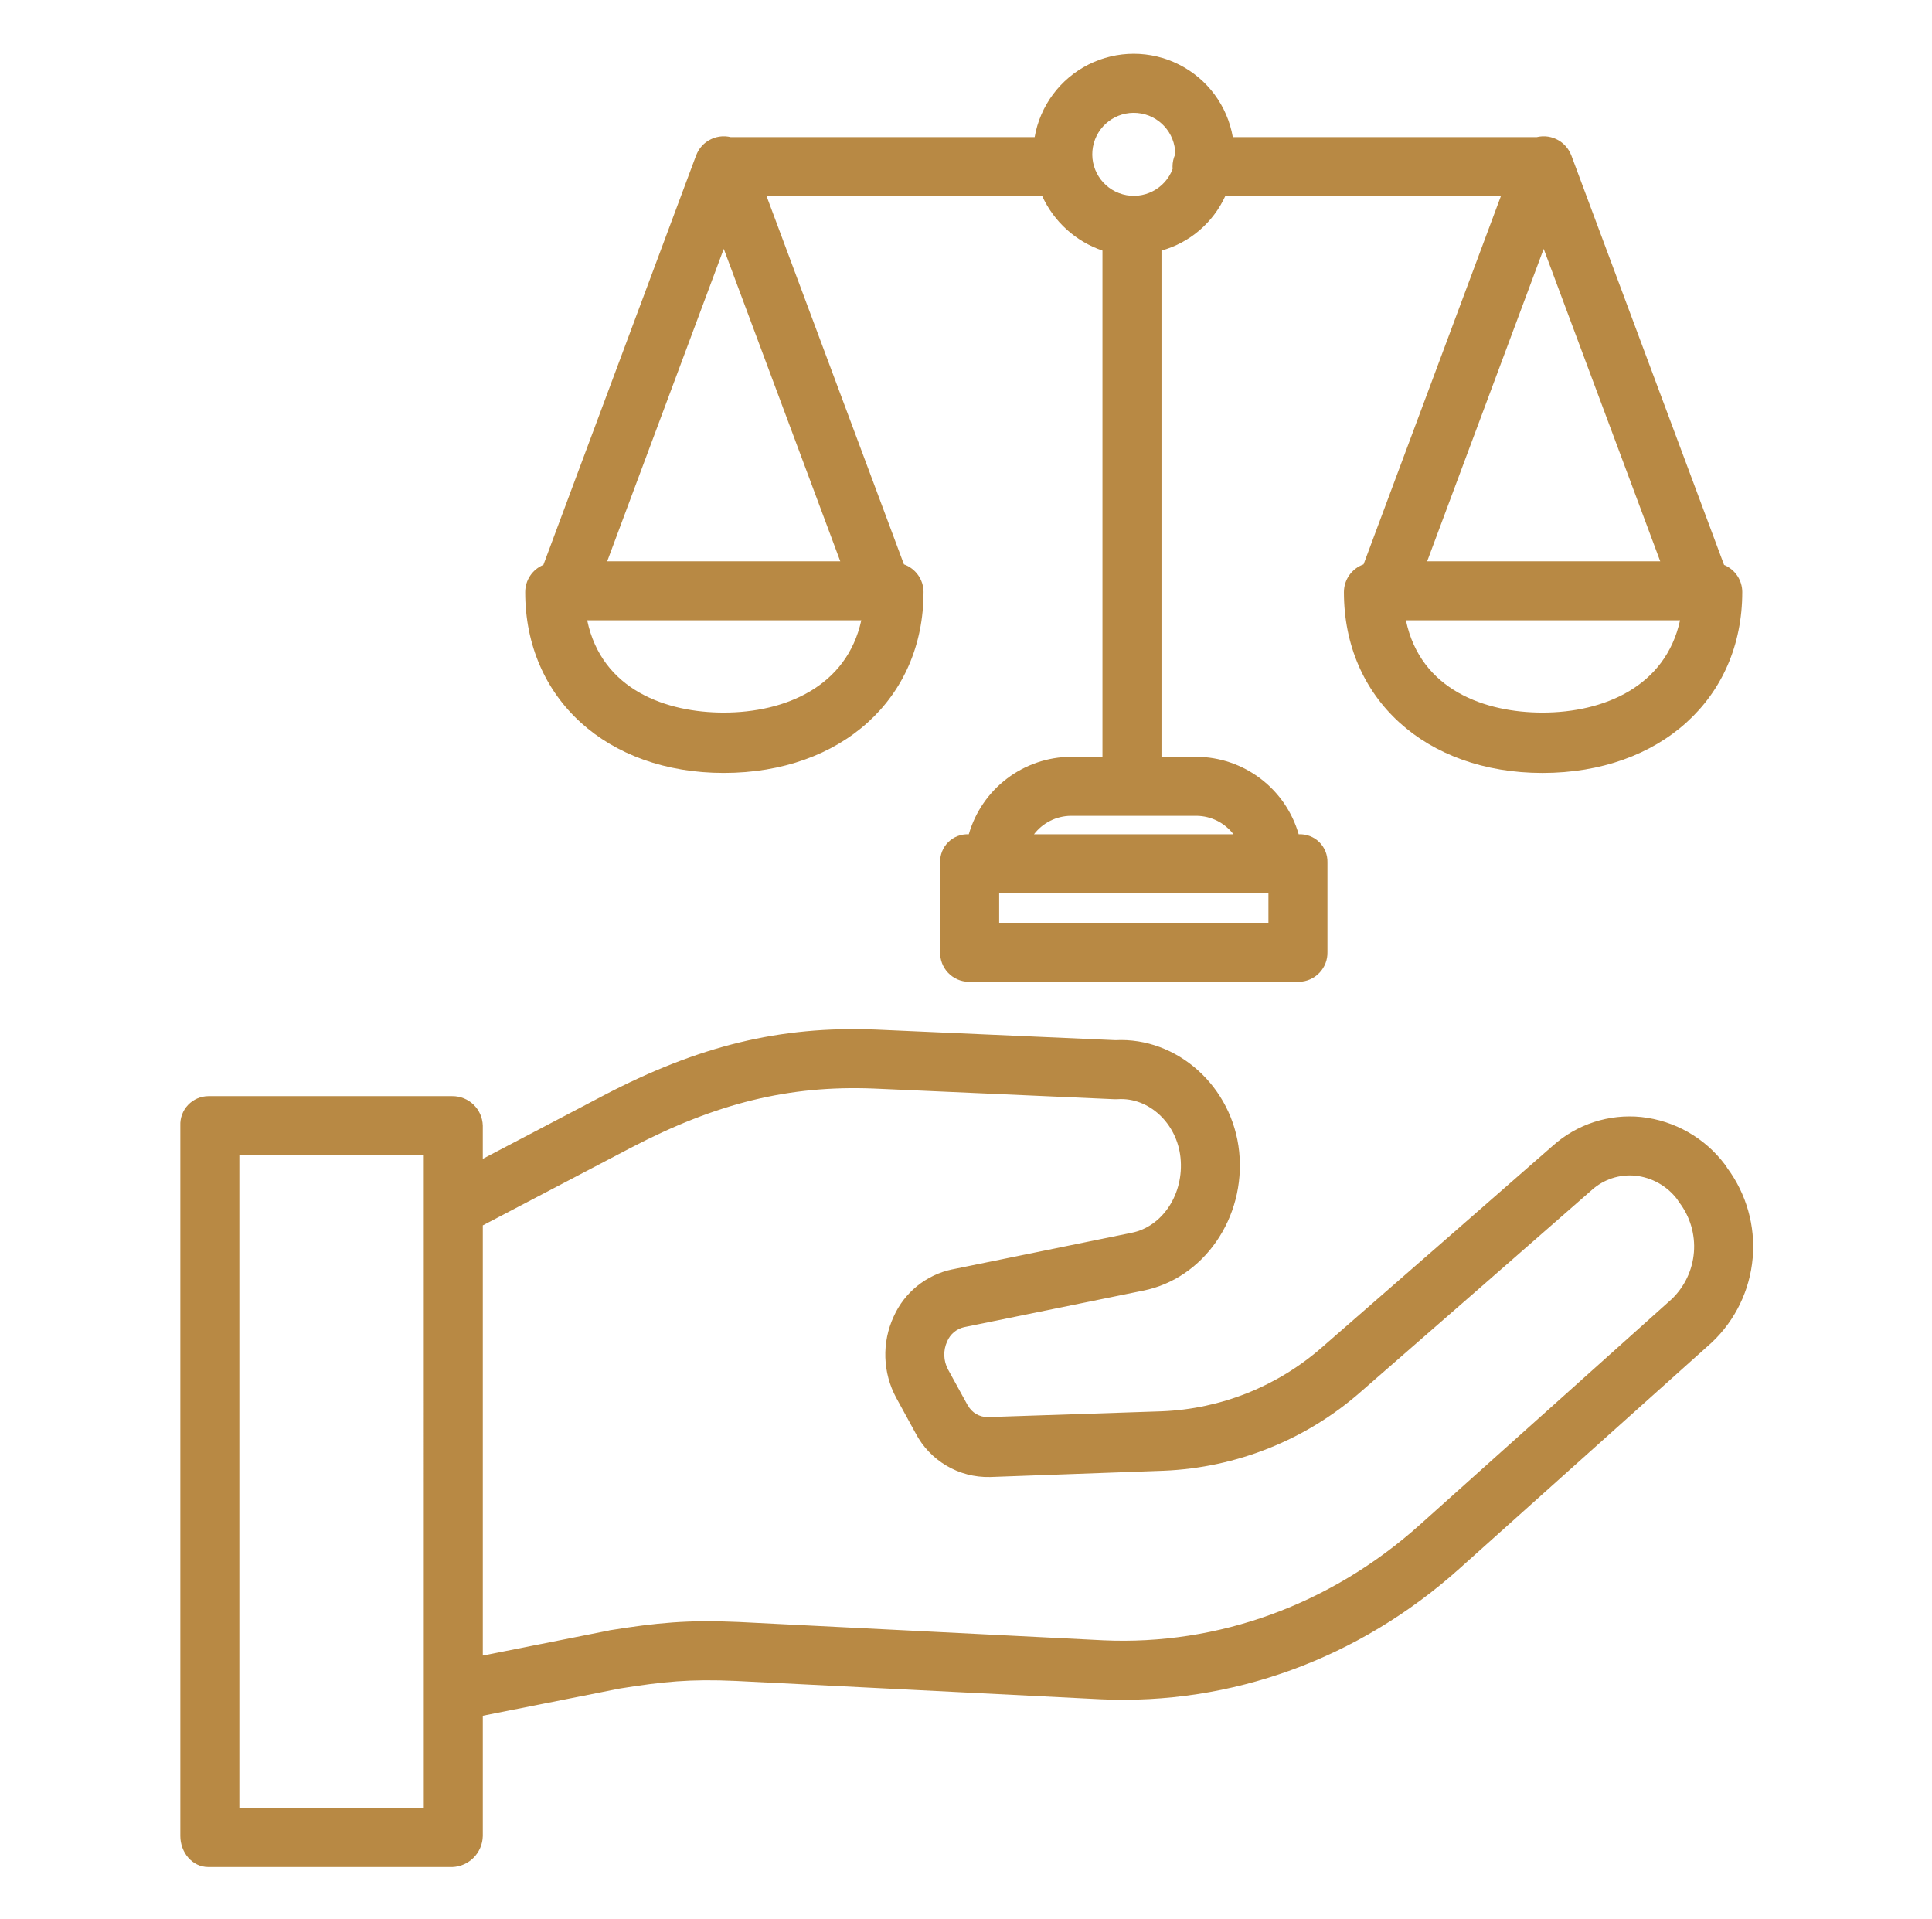
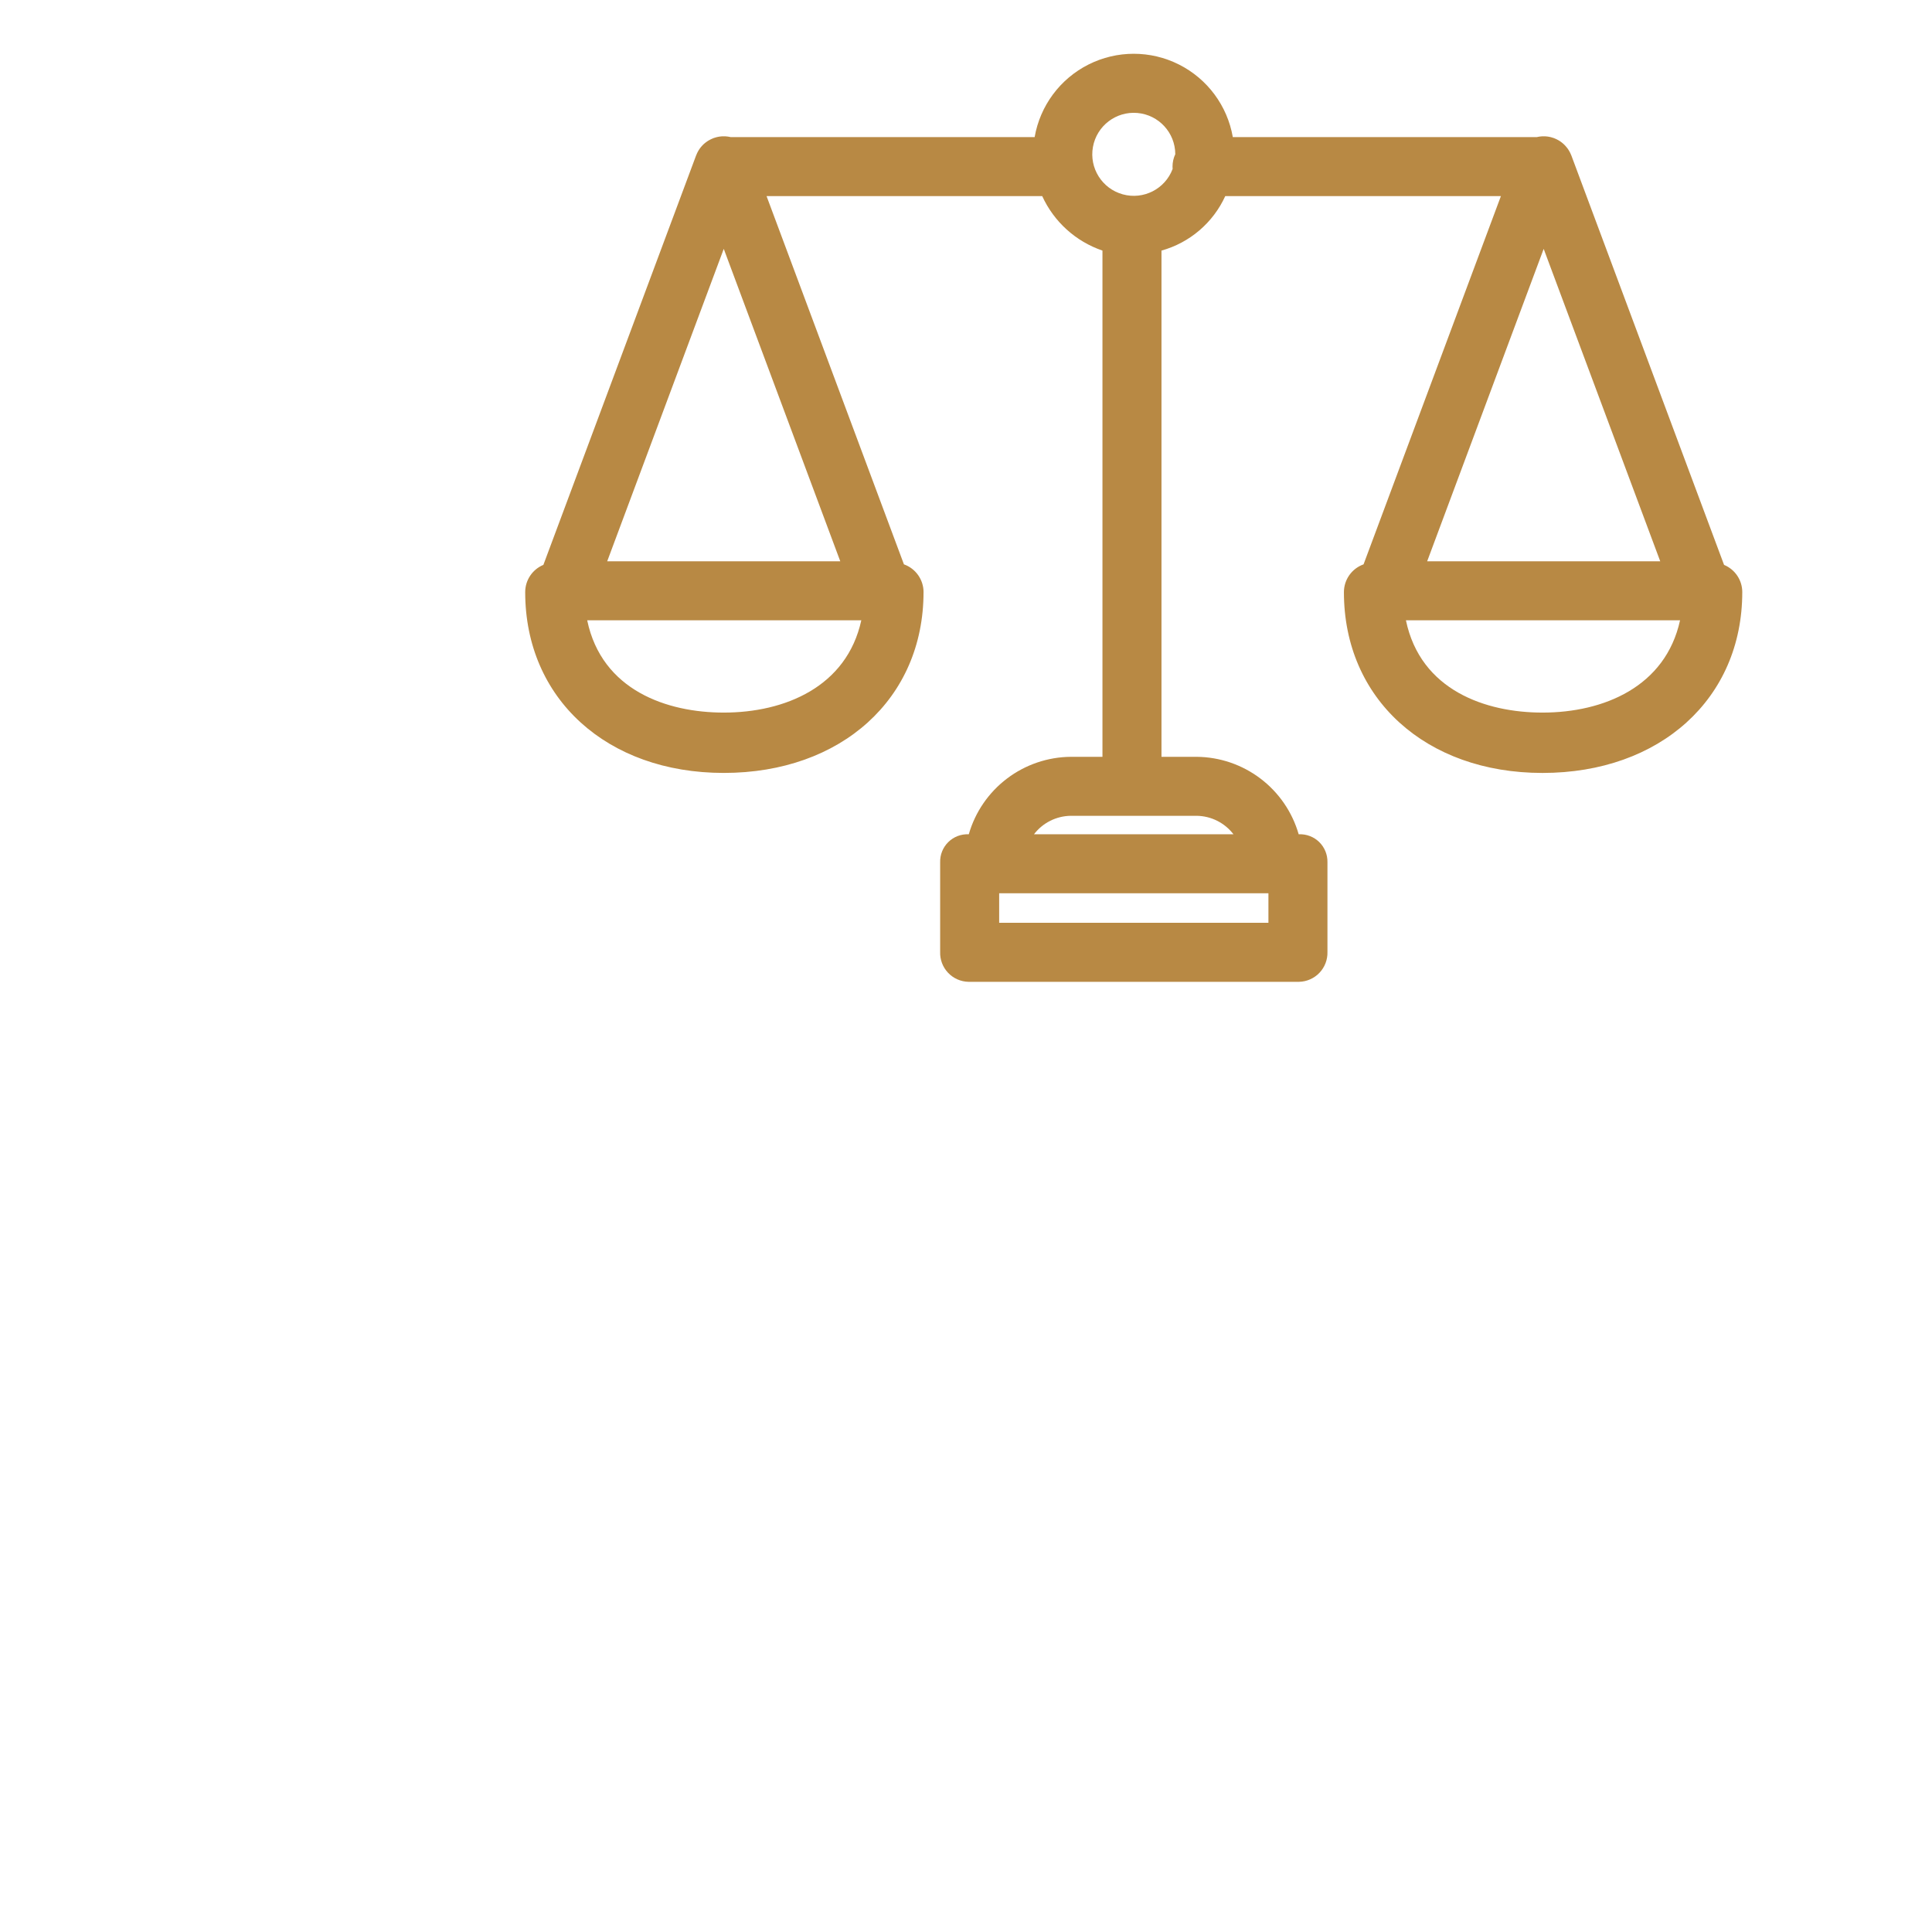
<svg xmlns="http://www.w3.org/2000/svg" width="151" height="150" viewBox="0 0 151 150" fill="none">
  <path d="M105.037 46.277C105.037 54.597 111.419 60.407 120.557 60.407C129.75 60.407 136.171 54.597 136.171 46.277H136.172C136.172 45.345 135.61 44.504 134.748 44.147L122.813 12.151C122.805 12.13 122.795 12.109 122.785 12.088C122.768 12.047 122.752 12.007 122.732 11.967C122.716 11.935 122.7 11.903 122.683 11.872C122.666 11.84 122.646 11.805 122.626 11.771C122.604 11.738 122.585 11.706 122.564 11.674C122.543 11.642 122.523 11.614 122.501 11.585C122.479 11.555 122.454 11.524 122.43 11.496C122.406 11.466 122.382 11.438 122.357 11.409C122.332 11.38 122.308 11.357 122.284 11.332C122.258 11.307 122.226 11.275 122.197 11.248C122.173 11.227 122.147 11.205 122.122 11.184C122.089 11.157 122.056 11.13 122.021 11.104C121.996 11.086 121.97 11.069 121.945 11.05C121.909 11.026 121.873 11.002 121.835 10.979C121.806 10.962 121.778 10.947 121.748 10.931C121.711 10.912 121.675 10.893 121.637 10.874C121.604 10.858 121.568 10.846 121.534 10.829C121.509 10.819 121.484 10.807 121.457 10.796C121.448 10.793 121.438 10.791 121.429 10.787C121.392 10.774 121.354 10.763 121.318 10.752C121.281 10.74 121.246 10.729 121.209 10.72C121.172 10.71 121.14 10.705 121.106 10.698C121.066 10.69 121.026 10.681 120.986 10.675C120.955 10.671 120.923 10.668 120.891 10.665C120.847 10.66 120.804 10.654 120.761 10.653C120.731 10.652 120.7 10.653 120.669 10.653C120.624 10.653 120.581 10.652 120.536 10.653C120.506 10.656 120.475 10.659 120.444 10.662C120.4 10.667 120.355 10.671 120.312 10.676C120.283 10.681 120.252 10.688 120.222 10.693C120.186 10.7 120.148 10.706 120.111 10.714H96.353C95.927 8.263 94.365 6.159 92.142 5.041C89.92 3.923 87.299 3.923 85.076 5.041C82.854 6.159 81.292 8.263 80.865 10.714H57.106C57.077 10.707 57.049 10.703 57.018 10.697C56.979 10.689 56.941 10.681 56.902 10.675C56.87 10.671 56.837 10.668 56.804 10.665C56.761 10.66 56.72 10.656 56.678 10.653C56.647 10.652 56.616 10.653 56.585 10.653C56.541 10.653 56.497 10.652 56.452 10.653C56.424 10.656 56.393 10.659 56.363 10.661C56.317 10.666 56.272 10.669 56.227 10.676C56.198 10.681 56.171 10.687 56.142 10.692C56.095 10.701 56.048 10.709 56.003 10.721C55.975 10.728 55.949 10.737 55.923 10.745C55.876 10.759 55.829 10.772 55.784 10.788C55.776 10.792 55.769 10.793 55.761 10.796C55.741 10.804 55.72 10.815 55.699 10.823C55.657 10.84 55.616 10.857 55.575 10.877C55.543 10.891 55.513 10.907 55.482 10.925C55.447 10.943 55.412 10.962 55.378 10.982C55.343 11.002 55.315 11.022 55.283 11.042C55.252 11.063 55.221 11.085 55.191 11.107C55.161 11.128 55.132 11.152 55.102 11.176C55.072 11.2 55.045 11.224 55.015 11.249C54.986 11.275 54.962 11.299 54.937 11.324C54.912 11.349 54.881 11.381 54.855 11.411C54.828 11.44 54.81 11.462 54.788 11.489C54.762 11.52 54.737 11.552 54.712 11.585C54.691 11.612 54.673 11.64 54.655 11.668C54.632 11.702 54.61 11.736 54.589 11.77C54.569 11.805 54.553 11.834 54.536 11.867C54.518 11.9 54.501 11.933 54.485 11.966C54.467 12.006 54.45 12.046 54.434 12.086C54.425 12.108 54.414 12.128 54.405 12.15L42.47 44.145H42.471C41.609 44.502 41.048 45.343 41.048 46.276C41.048 54.596 47.43 60.406 56.567 60.406C65.761 60.406 72.181 54.596 72.181 46.276H72.183C72.181 45.301 71.567 44.431 70.649 44.105L59.912 15.326H81.457C82.375 17.332 84.078 18.872 86.165 19.584V59.147H83.694H83.695C81.891 59.16 80.138 59.758 78.701 60.848C77.263 61.939 76.217 63.465 75.718 65.2H75.696C75.106 65.176 74.533 65.398 74.113 65.813C73.694 66.228 73.464 66.798 73.48 67.387V74.387C73.458 74.993 73.68 75.582 74.097 76.023C74.514 76.464 75.089 76.719 75.696 76.731H101.524C102.132 76.719 102.708 76.465 103.127 76.024C103.545 75.584 103.769 74.994 103.75 74.387V67.387C103.763 66.796 103.532 66.226 103.11 65.811C102.689 65.397 102.114 65.176 101.524 65.2H101.501C101.002 63.465 99.956 61.939 98.517 60.848C97.08 59.758 95.328 59.16 93.523 59.147H90.778V19.584C92.985 18.97 94.809 17.411 95.763 15.326H117.307L106.572 44.106H106.571C105.652 44.433 105.038 45.302 105.037 46.277ZM56.565 55.69C52.128 55.69 47.037 53.956 45.894 48.479H67.317C66.181 53.668 61.354 55.69 56.565 55.69ZM65.674 43.866H47.457L56.567 19.449L65.674 43.866ZM99.137 72.118H78.092V69.812H99.137V72.118ZM93.523 63.758V63.757C94.654 63.769 95.716 64.301 96.404 65.199H80.814C81.5 64.301 82.563 63.77 83.694 63.757L93.523 63.758ZM91.65 13.204H91.649C91.058 14.774 89.368 15.634 87.751 15.188C86.133 14.742 85.123 13.136 85.421 11.485C85.719 9.835 87.226 8.682 88.896 8.829C90.567 8.975 91.851 10.372 91.857 12.05C91.715 12.353 91.641 12.685 91.641 13.021C91.641 13.082 91.645 13.143 91.65 13.204L91.65 13.204ZM120.65 19.45L129.76 43.867H111.543L120.65 19.45ZM131.308 48.479C130.172 53.668 125.345 55.69 120.556 55.69C116.118 55.69 111.027 53.956 109.884 48.479H131.308Z" fill="#B88944" />
-   <path d="M16.285 145.916H35.35C36.661 145.867 37.707 144.802 37.735 143.49V134.087L48.447 131.961C51.833 131.419 53.942 131.206 57.523 131.369L86.015 132.8C96.232 133.269 106.185 129.648 114.043 122.61L133.767 104.938C133.784 104.923 133.799 104.907 133.816 104.892H133.815C135.639 103.161 136.766 100.822 136.985 98.317C137.204 95.812 136.499 93.312 135.004 91.291L134.95 91.204C134.911 91.141 134.87 91.081 134.825 91.021H134.824C133.254 88.926 130.884 87.577 128.28 87.295C125.765 87.038 123.256 87.85 121.37 89.536C116.28 93.999 108.757 100.562 103.33 105.291H103.329C99.846 108.346 95.42 110.113 90.789 110.295L77.248 110.746H77.222C76.563 110.763 75.95 110.406 75.641 109.824C75.634 109.81 75.626 109.815 75.619 109.801L74.099 107.034C73.728 106.349 73.703 105.531 74.032 104.825C74.266 104.27 74.753 103.86 75.34 103.723L89.336 100.869C94.076 99.936 97.376 95.166 96.851 90.011C96.333 84.924 92.018 81.045 87.174 81.291L68.423 80.463C60.962 80.174 54.632 81.716 47.169 85.614L37.734 90.564V87.966C37.697 86.678 36.637 85.656 35.349 85.665H16.285C15.685 85.669 15.114 85.916 14.701 86.35C14.288 86.784 14.069 87.367 14.095 87.966V143.489C14.095 144.763 15.011 145.915 16.285 145.915L16.285 145.916ZM37.735 95.766L49.305 89.701C56.006 86.202 61.665 84.818 68.253 85.071L87.099 85.905H87.1C87.185 85.909 87.269 85.908 87.354 85.902C89.799 85.742 91.992 87.789 92.266 90.478C92.552 93.29 90.874 95.866 88.432 96.348L74.421 99.206V99.204C72.396 99.628 70.695 100.997 69.85 102.886C68.908 104.922 68.983 107.283 70.054 109.254L71.564 112.014C72.115 113.067 72.951 113.944 73.974 114.547C74.998 115.152 76.17 115.457 77.358 115.431H77.392L90.966 114.939H90.967C96.659 114.702 102.097 112.519 106.372 108.756C111.79 104.035 119.317 97.468 124.417 92.997V92.996C125.344 92.163 126.579 91.759 127.82 91.882C129.114 92.021 130.294 92.687 131.084 93.722L131.129 93.795C131.168 93.858 131.209 93.918 131.254 93.978H131.253C132.096 95.09 132.502 96.474 132.392 97.866C132.282 99.257 131.665 100.56 130.658 101.527L110.959 119.174C104.008 125.401 95.219 128.603 86.225 128.192L57.724 126.762C53.735 126.58 51.295 126.827 47.637 127.413C47.608 127.417 47.622 127.422 47.594 127.428L37.735 129.385L37.735 95.766ZM18.708 90.277H33.122L33.123 141.304H18.708L18.708 90.277Z" fill="#B88944" />
</svg>